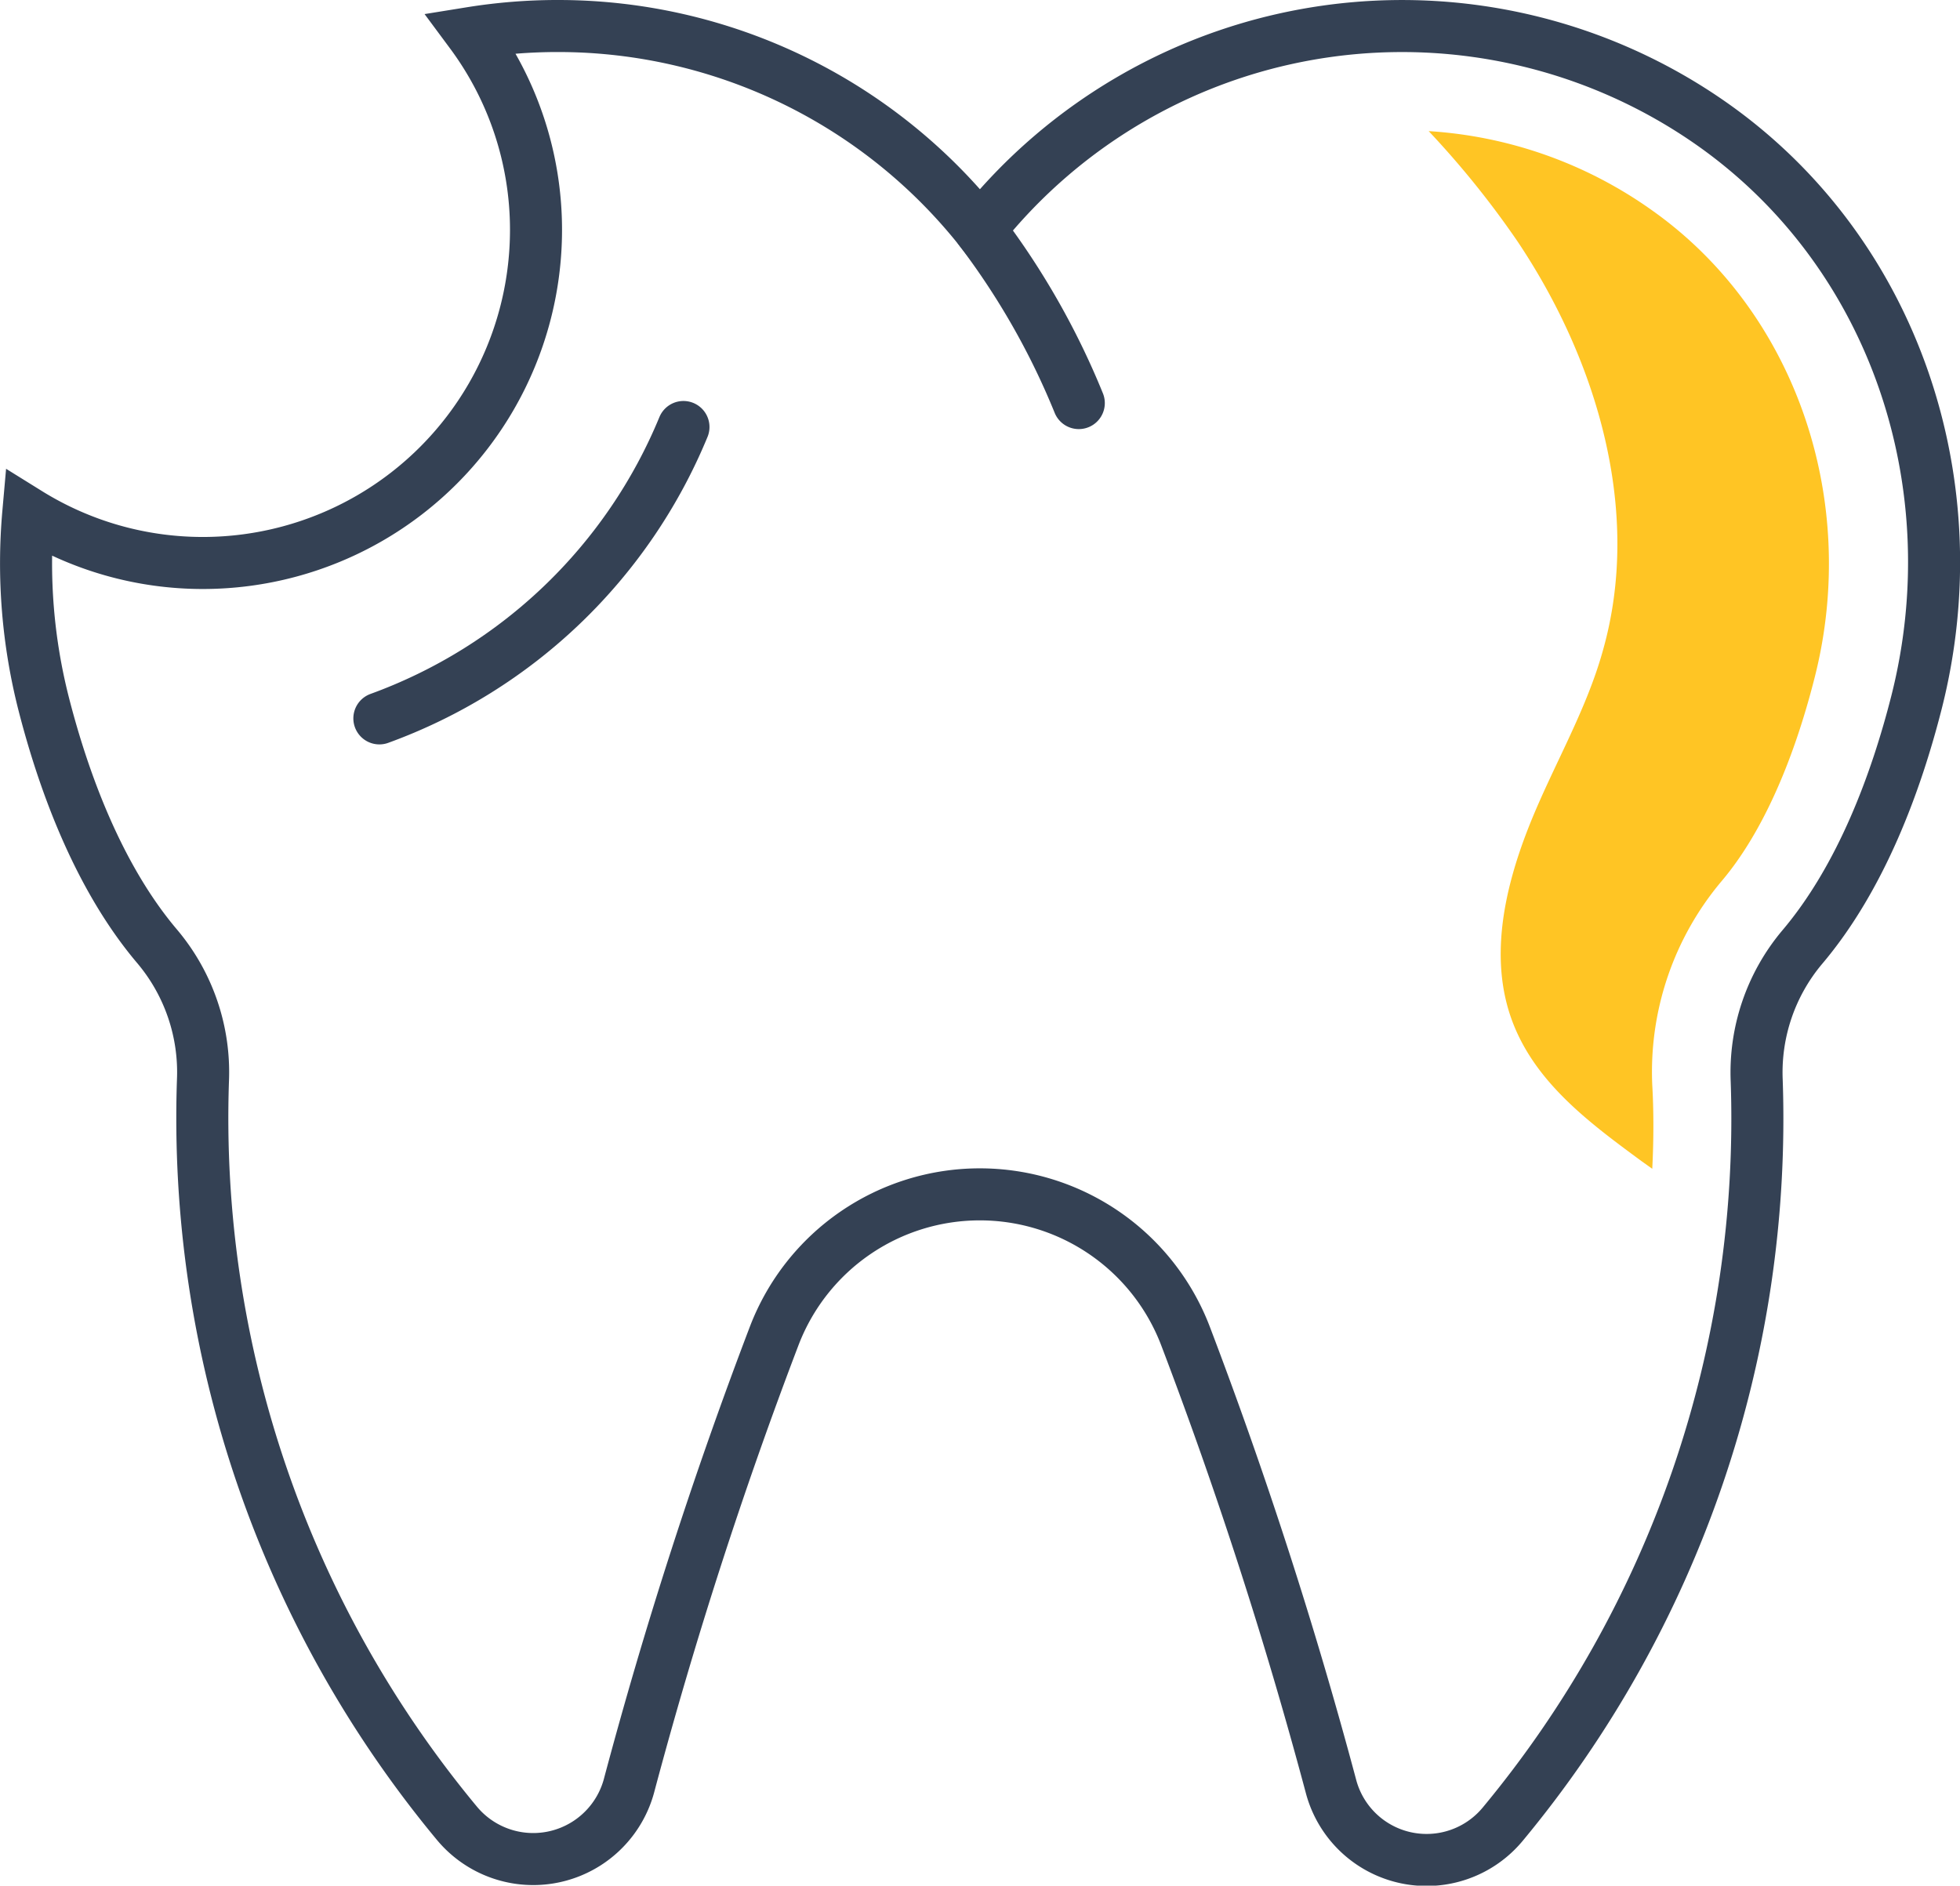
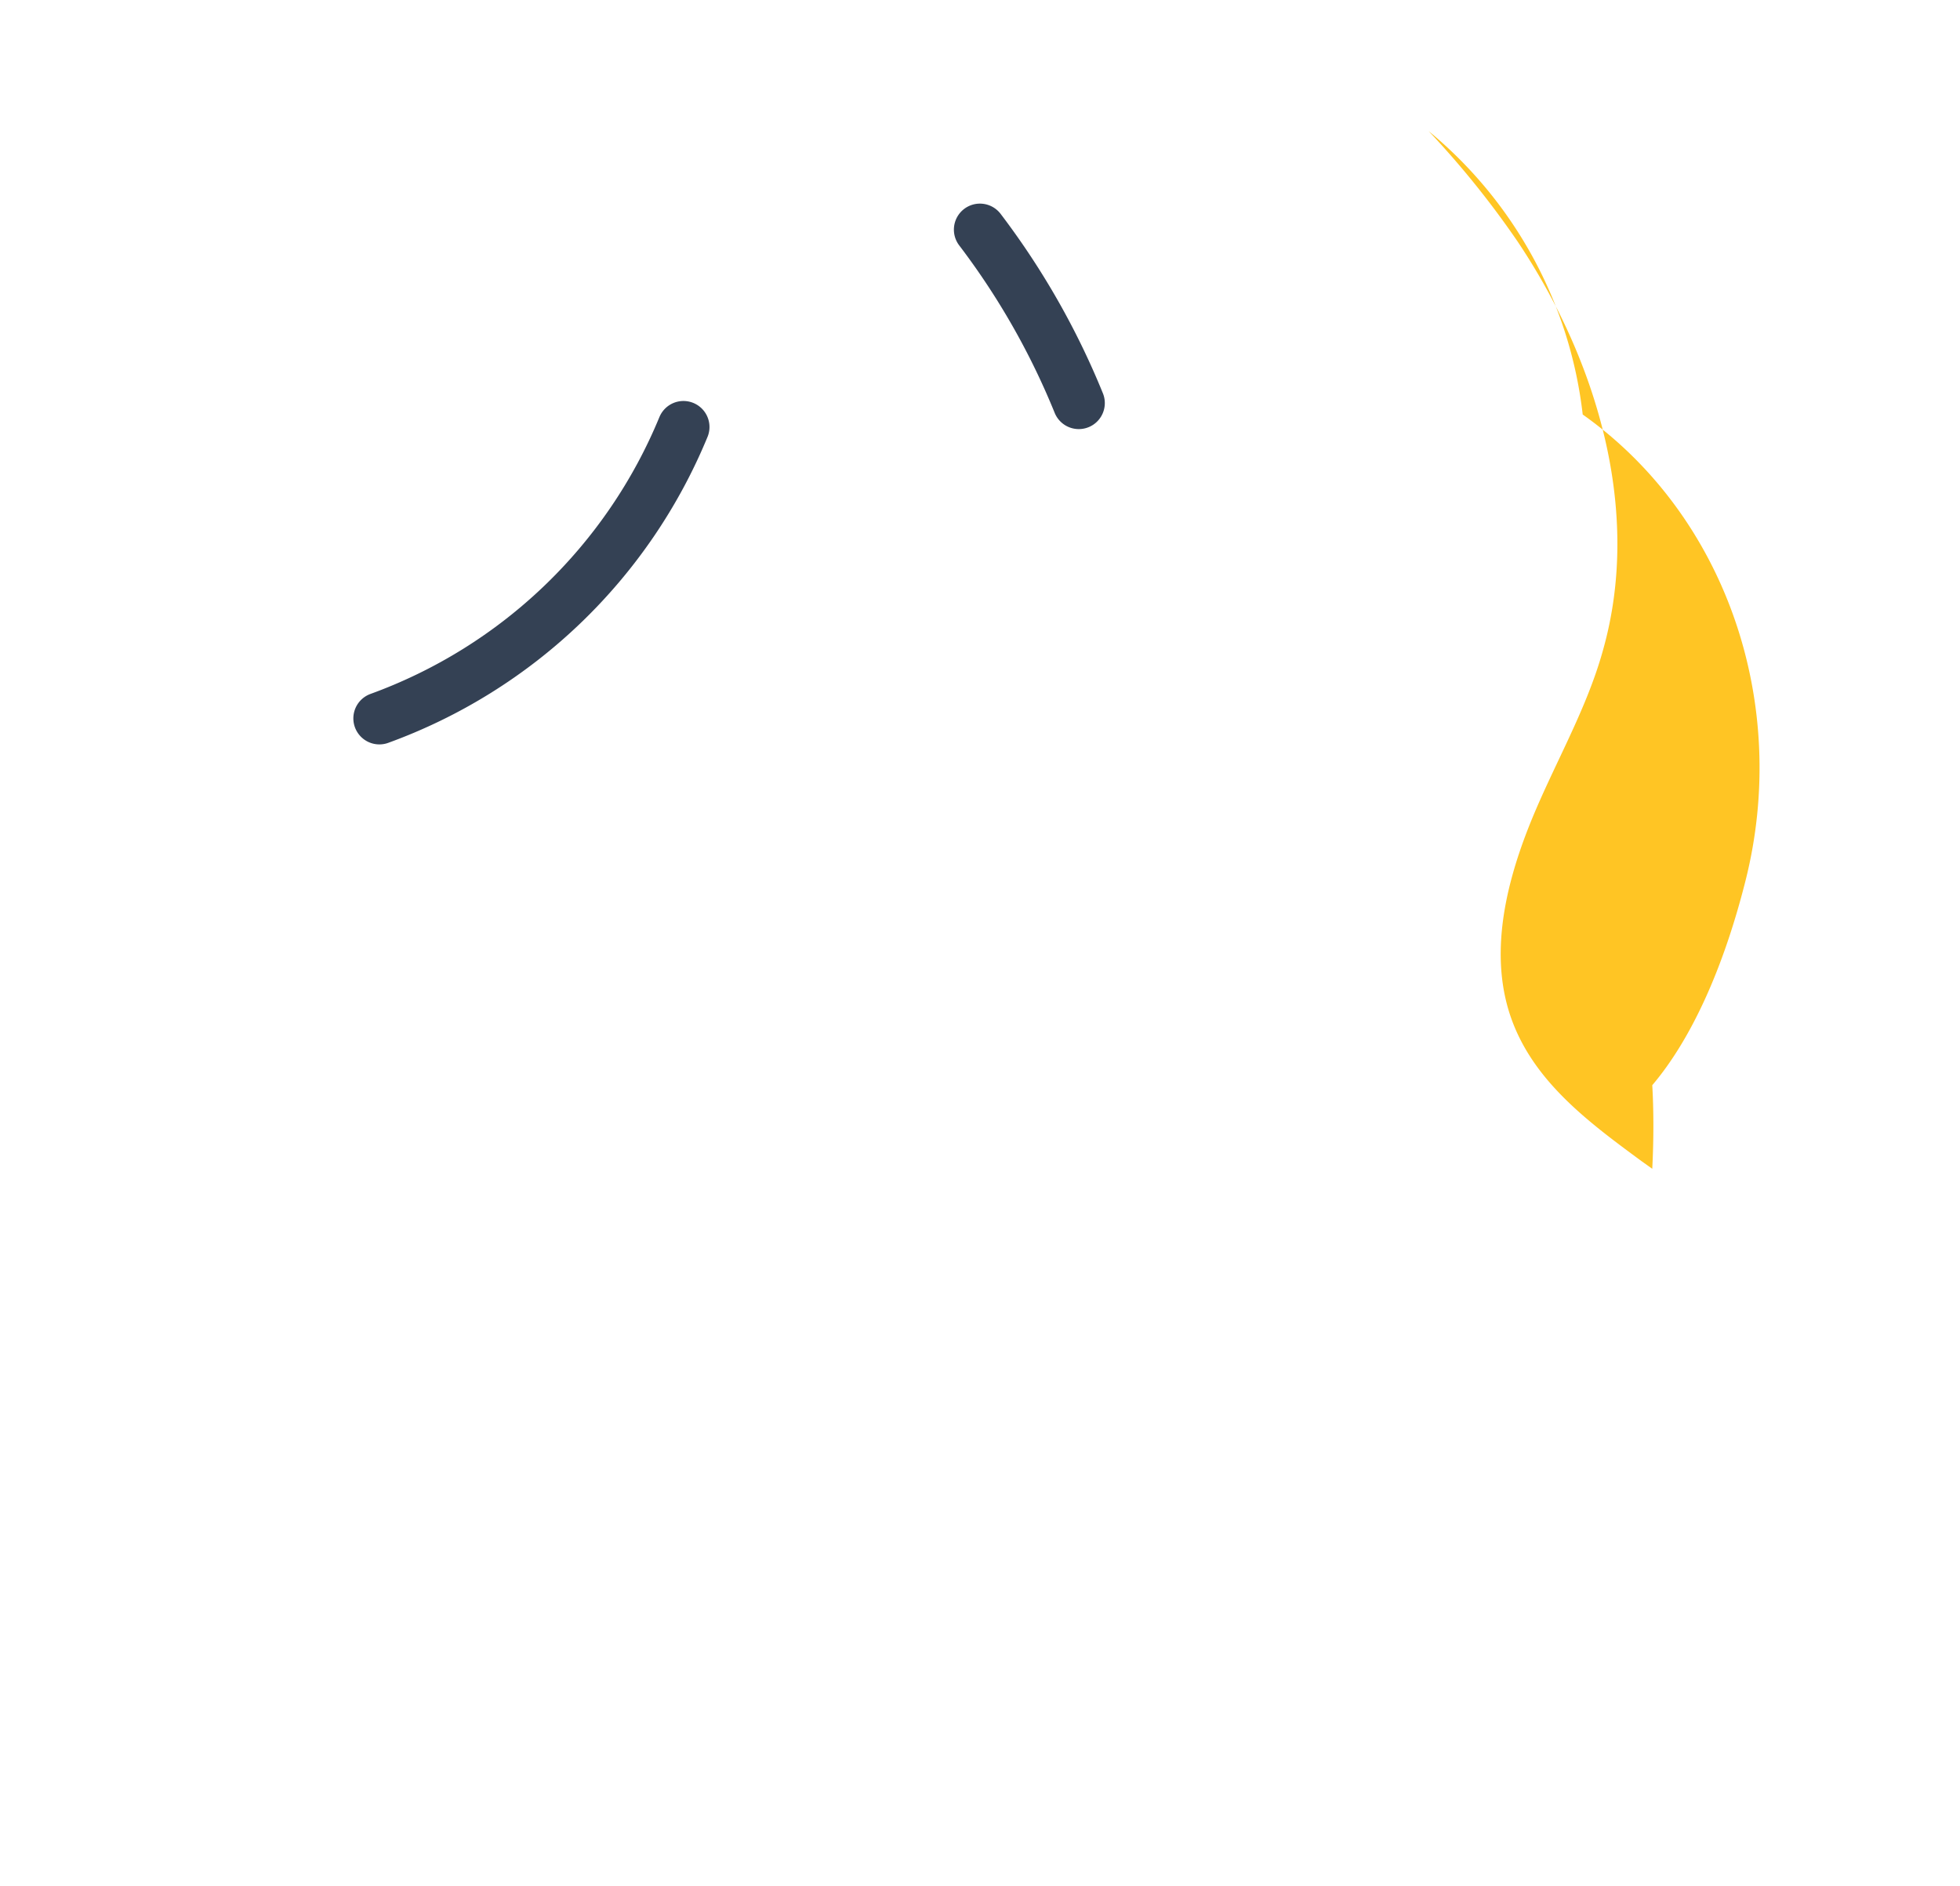
<svg xmlns="http://www.w3.org/2000/svg" viewBox="0 0 112.99 108.72">
  <defs>
    <style>.cls-1{fill:none;stroke:#344154;stroke-linecap:round;stroke-miterlimit:10;stroke-width:3px;}.cls-2{fill:#ffc524;}</style>
  </defs>
  <g id="レイヤー_2" data-name="レイヤー 2">
    <g id="編集モード">
      <path class="cls-1" d="M56.49,13.24a43.69,43.69,0,0,1,5.7,10" />
-       <path class="cls-1" d="M98.75,7.19a31.09,31.09,0,0,0-42.26,6.05A31.05,31.05,0,0,0,32.15,1.5a31.38,31.38,0,0,0-5,.4A19.05,19.05,0,0,1,30.9,13.24,19.21,19.21,0,0,1,11.69,32.46,19.05,19.05,0,0,1,1.63,29.59a32.81,32.81,0,0,0,.89,11c1.15,4.49,3.16,10,6.56,14a11.25,11.25,0,0,1,2.62,7.71,63.67,63.67,0,0,0,14.62,42.8A5.72,5.72,0,0,0,36.25,103a262.59,262.59,0,0,1,8.39-26,12.69,12.69,0,0,1,23.69,0A265.67,265.67,0,0,1,76.73,103a5.7,5.7,0,0,0,9.88,2.2A63.68,63.68,0,0,0,101.27,62.3a11.22,11.22,0,0,1,2.6-7.66c3.45-4.06,5.46-9.61,6.61-14.13C113.66,28,109.27,14.63,98.75,7.19Z" />
      <path class="cls-1" d="M21.87,41.42A30.07,30.07,0,0,0,39.4,24.62" />
-       <path class="cls-2" d="M92.4,37.52c-1,3.6-3,6.87-4.35,10.36s-2.2,7.45-.87,11,4.45,5.86,7.44,8.06l.63.45c.09-1.8.08-3.43,0-4.82a17.07,17.07,0,0,1,4-11.77c2.23-2.63,4.08-6.68,5.36-11.73,2.62-10.3-1.14-21.12-9.37-26.94A24.85,24.85,0,0,0,82.36,7.56a52.38,52.38,0,0,1,5.13,6.37C92.1,20.82,94.67,29.54,92.4,37.52Z" />
+       <path class="cls-2" d="M92.4,37.52c-1,3.6-3,6.87-4.35,10.36s-2.2,7.45-.87,11,4.45,5.86,7.44,8.06l.63.45c.09-1.8.08-3.43,0-4.82c2.23-2.63,4.08-6.68,5.36-11.73,2.62-10.3-1.14-21.12-9.37-26.94A24.85,24.85,0,0,0,82.36,7.56a52.38,52.38,0,0,1,5.13,6.37C92.1,20.82,94.67,29.54,92.4,37.52Z" />
    </g>
  </g>
</svg>